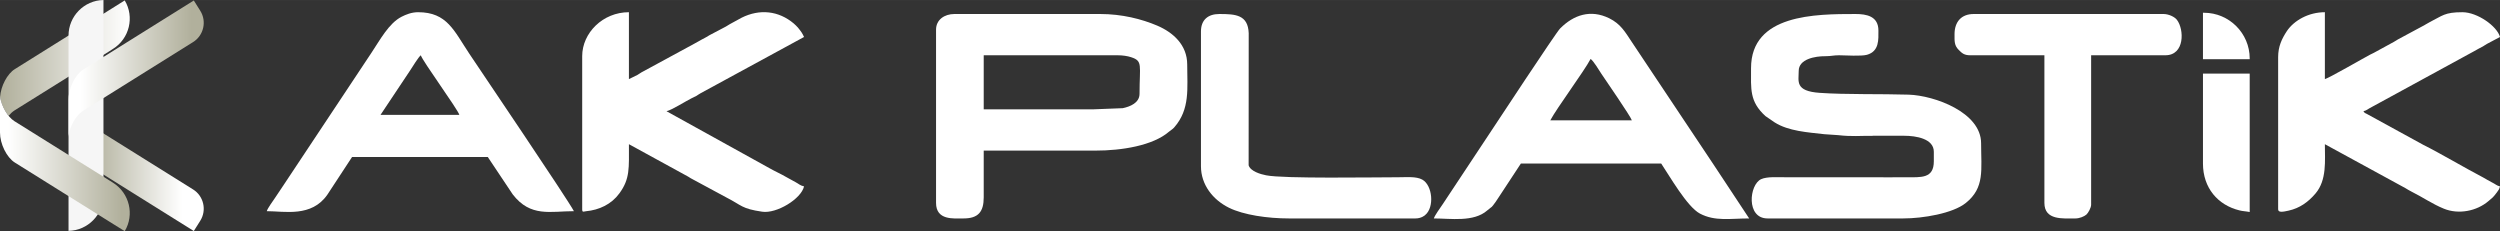
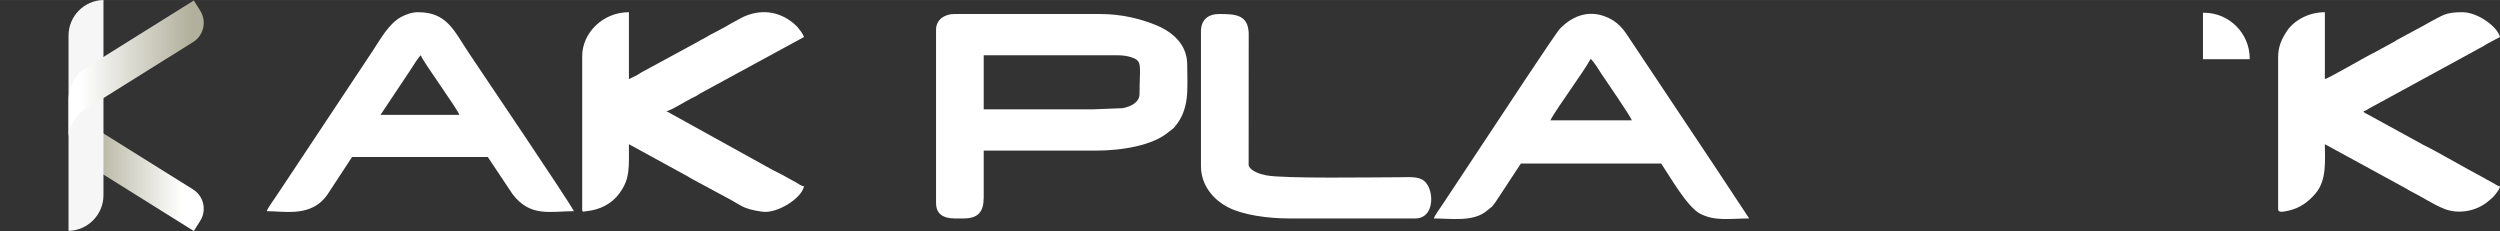
<svg xmlns="http://www.w3.org/2000/svg" xmlns:xlink="http://www.w3.org/1999/xlink" xml:space="preserve" width="405.729mm" height="37.521mm" version="1.1" style="shape-rendering:geometricPrecision; text-rendering:geometricPrecision; image-rendering:optimizeQuality; fill-rule:evenodd; clip-rule:evenodd" viewBox="0 0 31991 2958">
  <rect x="0" y="0" width="31991" height="2958" fill="#333333" stroke="none" />
  <defs>
    <style type="text/css">
   
    .fil2 {fill:#F6F6F6}
    .fil5 {fill:white}
    .fil4 {fill:url(#id0)}
    .fil0 {fill:url(#id1)}
    .fil3 {fill:url(#id2)}
    .fil1 {fill:url(#id3)}
   
  </style>
    <linearGradient id="id0" gradientUnits="userSpaceOnUse" x1="99.64" y1="2096.5" x2="1561.08" y2="2096.5">
      <stop offset="0" style="stop-opacity:1; stop-color:white" />
      <stop offset="1" style="stop-opacity:1; stop-color:#B1B09C" />
    </linearGradient>
    <linearGradient id="id1" gradientUnits="userSpaceOnUse" xlink:href="#id0" x1="1644.12" y1="743.472" x2="17.567" y2="743.472">
  </linearGradient>
    <linearGradient id="id2" gradientUnits="userSpaceOnUse" xlink:href="#id0" x1="1032.81" y1="869.921" x2="2451.19" y2="869.921">
  </linearGradient>
    <linearGradient id="id3" gradientUnits="userSpaceOnUse" xlink:href="#id0" x1="2330.11" y1="2092.12" x2="1153.89" y2="2092.12">
  </linearGradient>
  </defs>
  <g id="Layer_x0020_1">
    <g id="_1458609859648">
      <g>
-         <path class="fil0" d="M190 884c-98,61 -179,217 -189,356 15,88 56,177 109,242 23,-28 48,-51 74,-68l1211 -756 0 0 51 -33c211,-131 277,-409 150,-620l-201 126 0 0 -1205 753z" />
        <path class="fil1" d="M1067 2073c-96,-60 -176,-211 -188,-348 16,-89 58,-180 113,-244 21,25 45,47 69,62l1410 881c135,84 177,264 92,400l-83 132 -1413 -883zm-190 -800l0 -45 0 0c1,3 1,6 2,9 -1,12 -2,24 -2,36z" />
        <path class="fil2" d="M1324 0c-247,4 -447,207 -447,455 0,833 0,1666 0,2499 246,-4 447,-208 447,-456 0,-833 0,-1665 0,-2498z" />
        <path class="fil3" d="M1067 889c-104,65 -190,238 -190,384 0,153 0,307 0,461l0 0c21,-127 96,-259 184,-315l1410 -881c135,-84 177,-264 92,-400l-83 -132 -1413 883z" />
-         <path class="fil4" d="M190 2080c-105,-66 -190,-239 -190,-384 0,-154 0,-308 0,-461l0 0c21,127 96,259 184,315l1211 756 0 0 51 32c211,132 277,410 150,620l-201 -125 0 0 -1205 -753z" />
      </g>
      <g>
        <path class="fil5" d="M13984 1399l-1396 0 0 -692 1713 0c63,0 126,9 174,25 151,49 107,101 107,468 0,115 -119,164 -215,184l-383 15zm-2006 -1020l0 2217c0,226 224,199 352,199 187,0 258,-84 258,-269l0 -599 1431 0c333,0 734,-63 941,-243 26,-22 46,-31 65,-53 206,-234 167,-502 167,-806 0,-250 -180,-410 -383,-497 -200,-85 -452,-149 -731,-149l-1865 0c-128,0 -235,74 -235,200z" />
-         <path class="fil5" d="M22407 872c0,267 -22,425 184,613l118 81c178,113 427,127 635,151l176 12c185,21 279,7 443,9l0 -1 402 0c154,0 381,37 381,205l0 121c0,224 -161,205 -358,205l-101 0c-88,3 -179,0 -248,0l-76 0 -1111 0c-109,0 -239,-10 -315,24 -154,69 -196,503 81,503l1736 0c253,0 634,-64 800,-197 246,-196 197,-425 197,-765 0,-396 -597,-611 -926,-622 -338,-11 -817,0 -1138,-23 -322,-22 -270,-148 -270,-281 0,-153 213,-189 340,-188 78,0 101,-12 176,-12 88,1 284,14 357,-6 159,-45 147,-195 147,-310 0,-184 -151,-212 -293,-212 -513,0 -1337,2 -1337,693z" />
        <path class="fil5" d="M20354 754c38,26 107,143 138,190 43,65 377,548 390,596l-1044 0c85,-160 431,-625 516,-786zm-2006 2041c215,0 510,50 683,-102 76,-66 40,-17 110,-113 19,-27 28,-43 47,-71l274 -417 1795 0c104,154 331,554 496,641 194,102 387,62 630,62l-462 -699c-157,-236 -309,-464 -465,-697l-577 -865c-85,-128 -141,-228 -286,-300 -238,-117 -455,-45 -629,130 -53,52 -827,1230 -929,1383l-575 868c-27,40 -102,143 -112,180z" />
        <path class="fil5" d="M29152 731l0 1947c0,46 66,32 134,17 144,-32 252,-111 344,-219 147,-173 120,-421 120,-631l1032 563c28,16 40,26 75,43 139,69 272,161 415,219 187,77 422,33 575,-100 49,-43 50,-36 104,-108 21,-28 31,-41 40,-77 -44,-10 -53,-27 -110,-55 -44,-22 -64,-37 -105,-59 -230,-120 -557,-314 -767,-418l-712 -390c-40,-24 -29,-6 -54,-40 44,-10 53,-27 109,-55l1306 -712c44,-27 69,-37 114,-62 28,-16 22,-16 51,-32l168 -89c-37,-138 -289,-317 -481,-317 -230,0 -254,45 -415,125 -44,22 -60,37 -105,59l-305 164c-29,16 -22,16 -51,31l-258 141c-19,10 -28,13 -47,23 -95,50 -523,298 -579,313l0 -856c-210,0 -395,106 -486,241 -65,99 -112,197 -112,334z" />
        <path class="fil5" d="M7450 719l0 1959c0,44 18,28 47,25 172,-16 328,-90 429,-229 137,-187 122,-322 122,-629l758 415c28,18 36,23 67,39l419 226c204,104 195,145 462,184 181,27 497,-161 535,-324 -53,-12 -66,-32 -110,-55l-113 -62c-71,-42 -152,-77 -223,-118l-1314 -727c72,-17 244,-128 325,-168 21,-11 34,-16 55,-27 29,-16 27,-20 58,-36l1322 -719c-11,-21 -19,-41 -33,-61 -14,-19 -31,-43 -46,-60 -15,-16 -37,-39 -53,-52 -195,-164 -437,-188 -666,-74l-152 83c-22,12 -24,16 -51,31l-207 109c-35,21 -56,34 -98,55 -44,22 -61,37 -106,59l-669 363c-28,16 -22,16 -50,32 -39,21 -74,35 -110,54l0 -856c-335,0 -598,266 -598,563z" />
        <path class="fil5" d="M5385 707c19,71 474,692 493,763l-1009 0 380 -570c30,-45 105,-170 136,-193zm-1971 1995c228,0 572,81 775,-211l316 -482 1737 0 319 478c228,296 484,215 783,215 -79,-151 -1203,-1812 -1339,-2016 -196,-294 -284,-530 -655,-530 -84,0 -156,30 -211,58 -163,83 -276,297 -385,460l-1119 1685c-40,59 -73,110 -113,169 -25,38 -98,136 -108,174z" />
-         <path class="fil5" d="M25011 438c0,90 -5,142 55,202 40,40 69,67 144,67l951 0 0 1889c0,225 236,199 398,199 51,0 111,-25 139,-49 23,-20 61,-87 61,-127l0 -1912 950 0c250,0 242,-331 148,-453 -29,-39 -107,-75 -171,-75l-2429 0c-159,0 -246,100 -246,259z" />
        <path class="fil5" d="M15368 402l0 1725c0,234 149,428 360,532 185,91 492,136 766,136l1619 0c75,0 119,-39 122,-42 124,-99 96,-383 -35,-455 -79,-43 -195,-30 -310,-30 -303,0 -1467,20 -1688,-25 -73,-14 -201,-52 -224,-128l1 -1690c-9,-236 -167,-246 -376,-246 -146,0 -235,76 -235,223z" />
-         <path class="fil5" d="M28190 2092c0,313 190,532 467,600 36,10 90,12 131,21 0,-590 0,-1181 0,-1771l-598 0c0,383 0,766 0,1150z" />
        <path class="fil5" d="M28190 163l14 0c321,0 584,263 584,584l0 10 -598 0 0 -594z" />
      </g>
    </g>
  </g>
</svg>